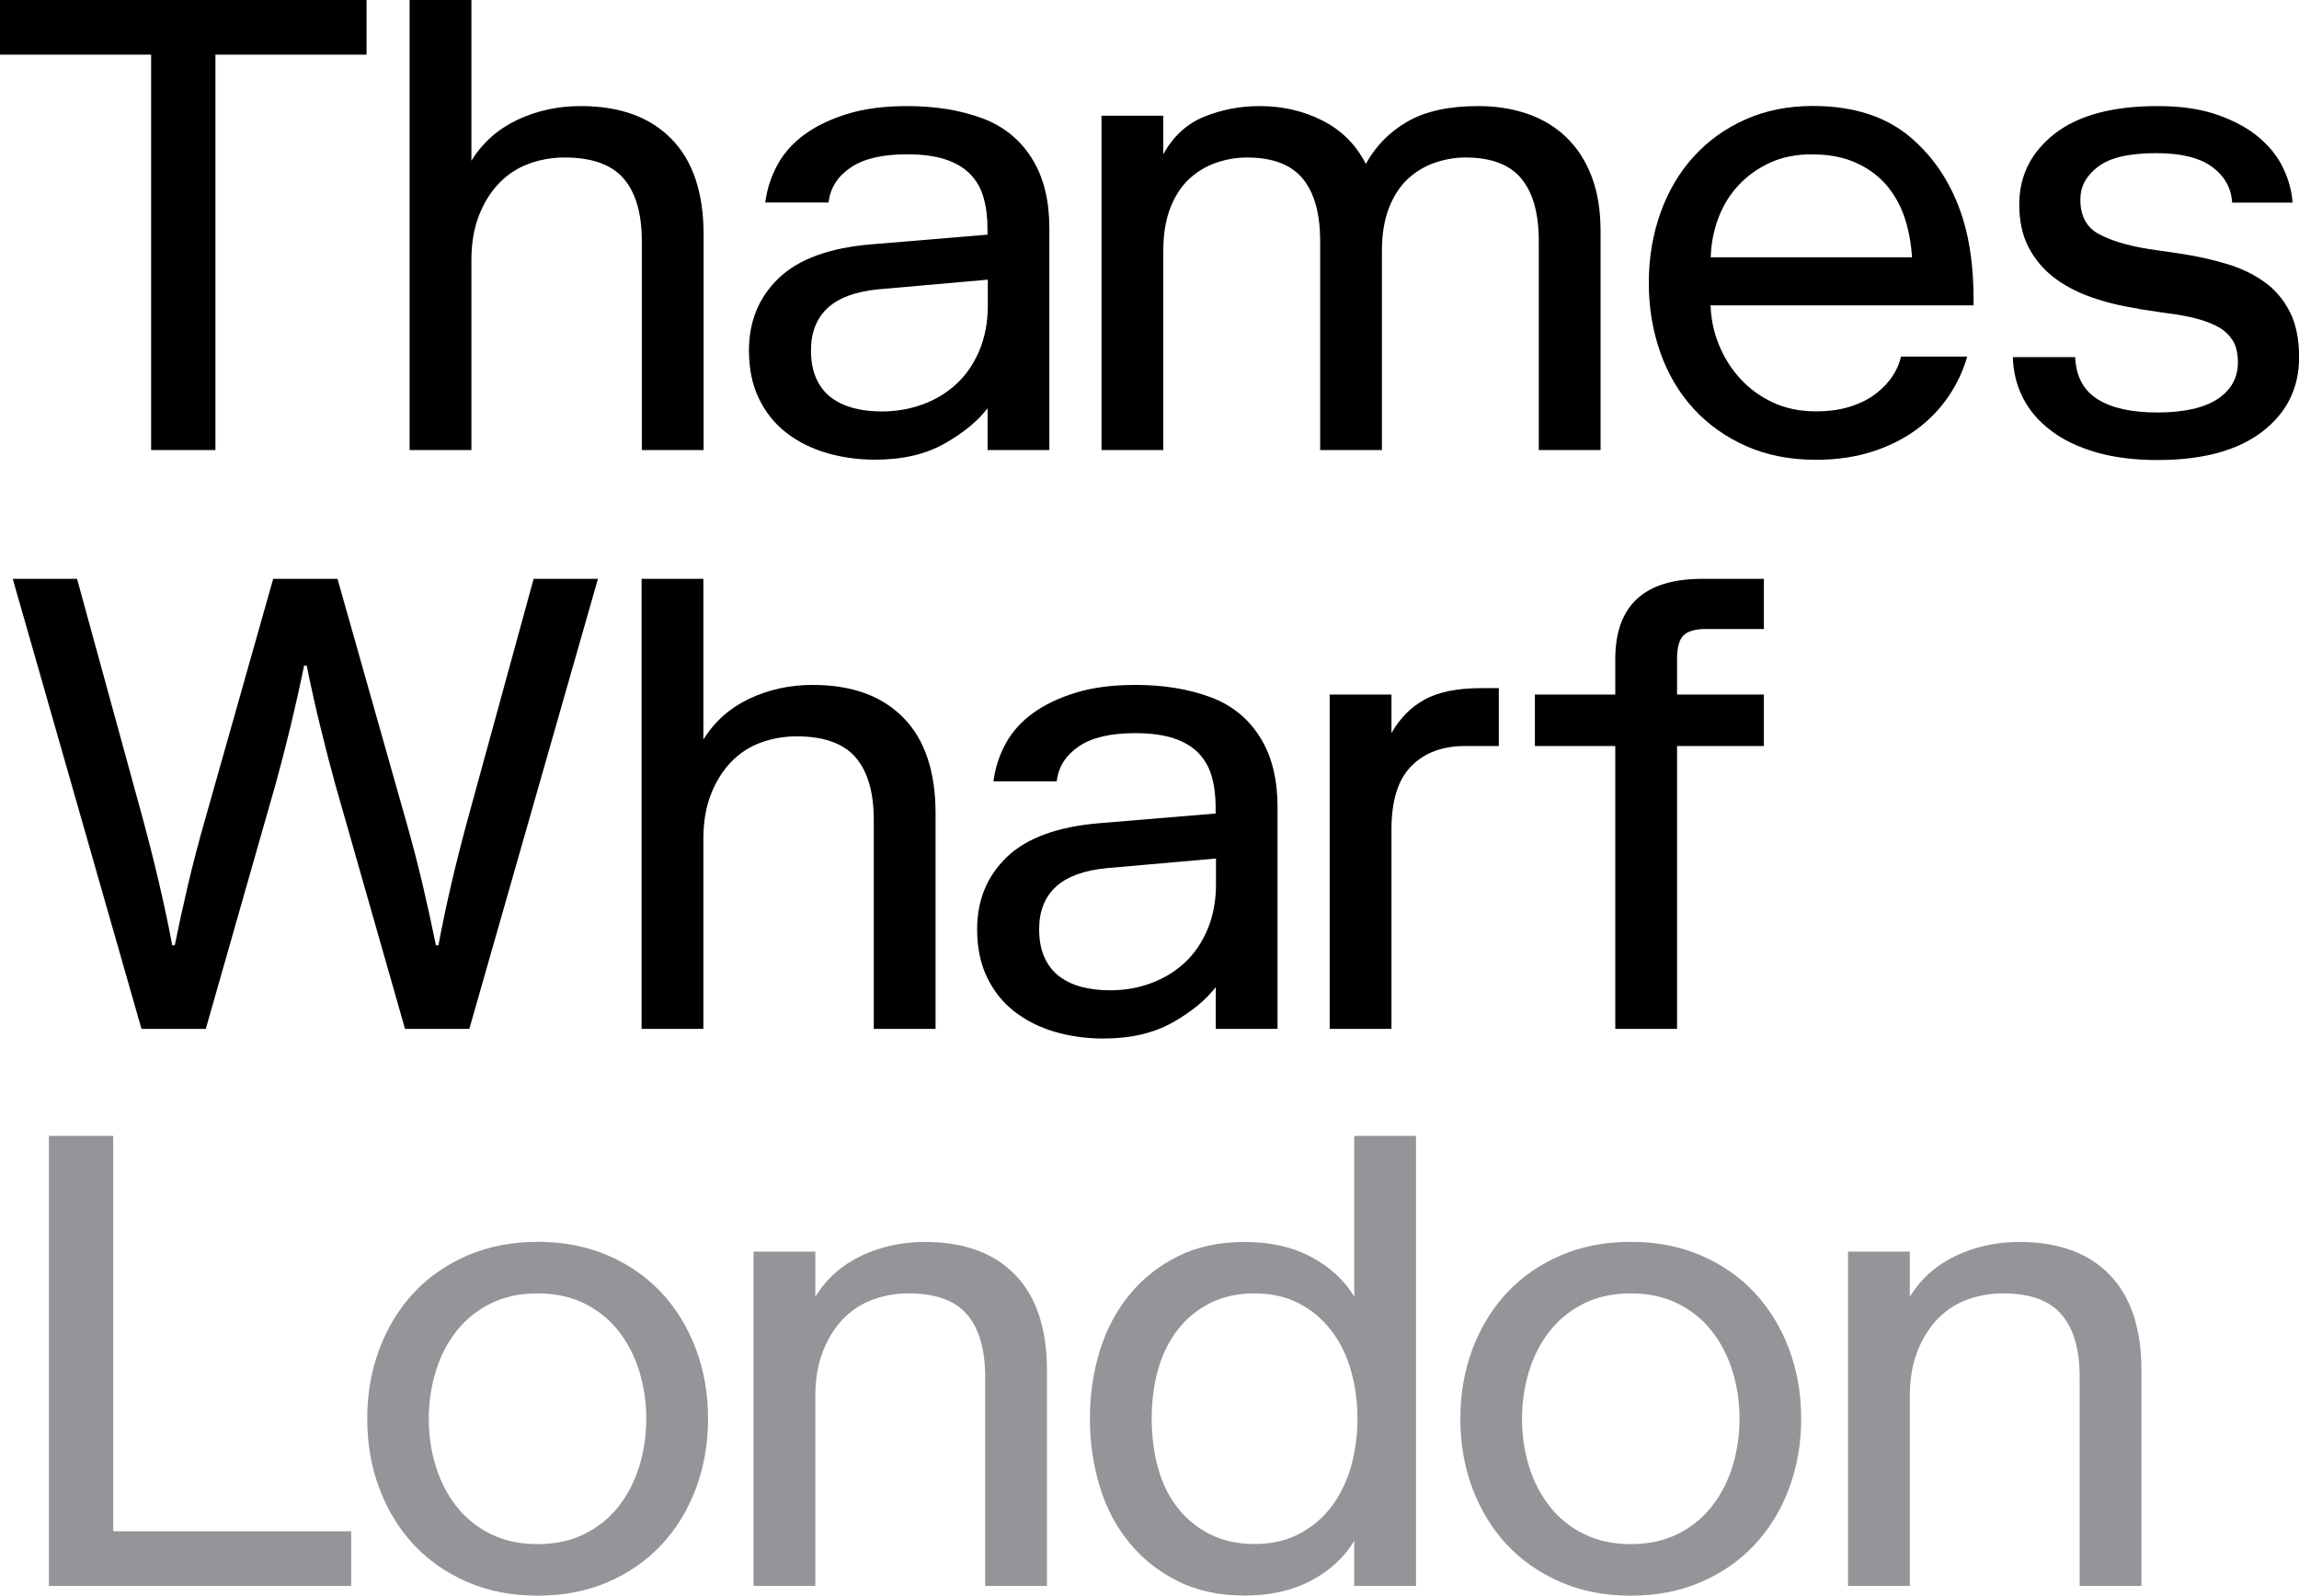
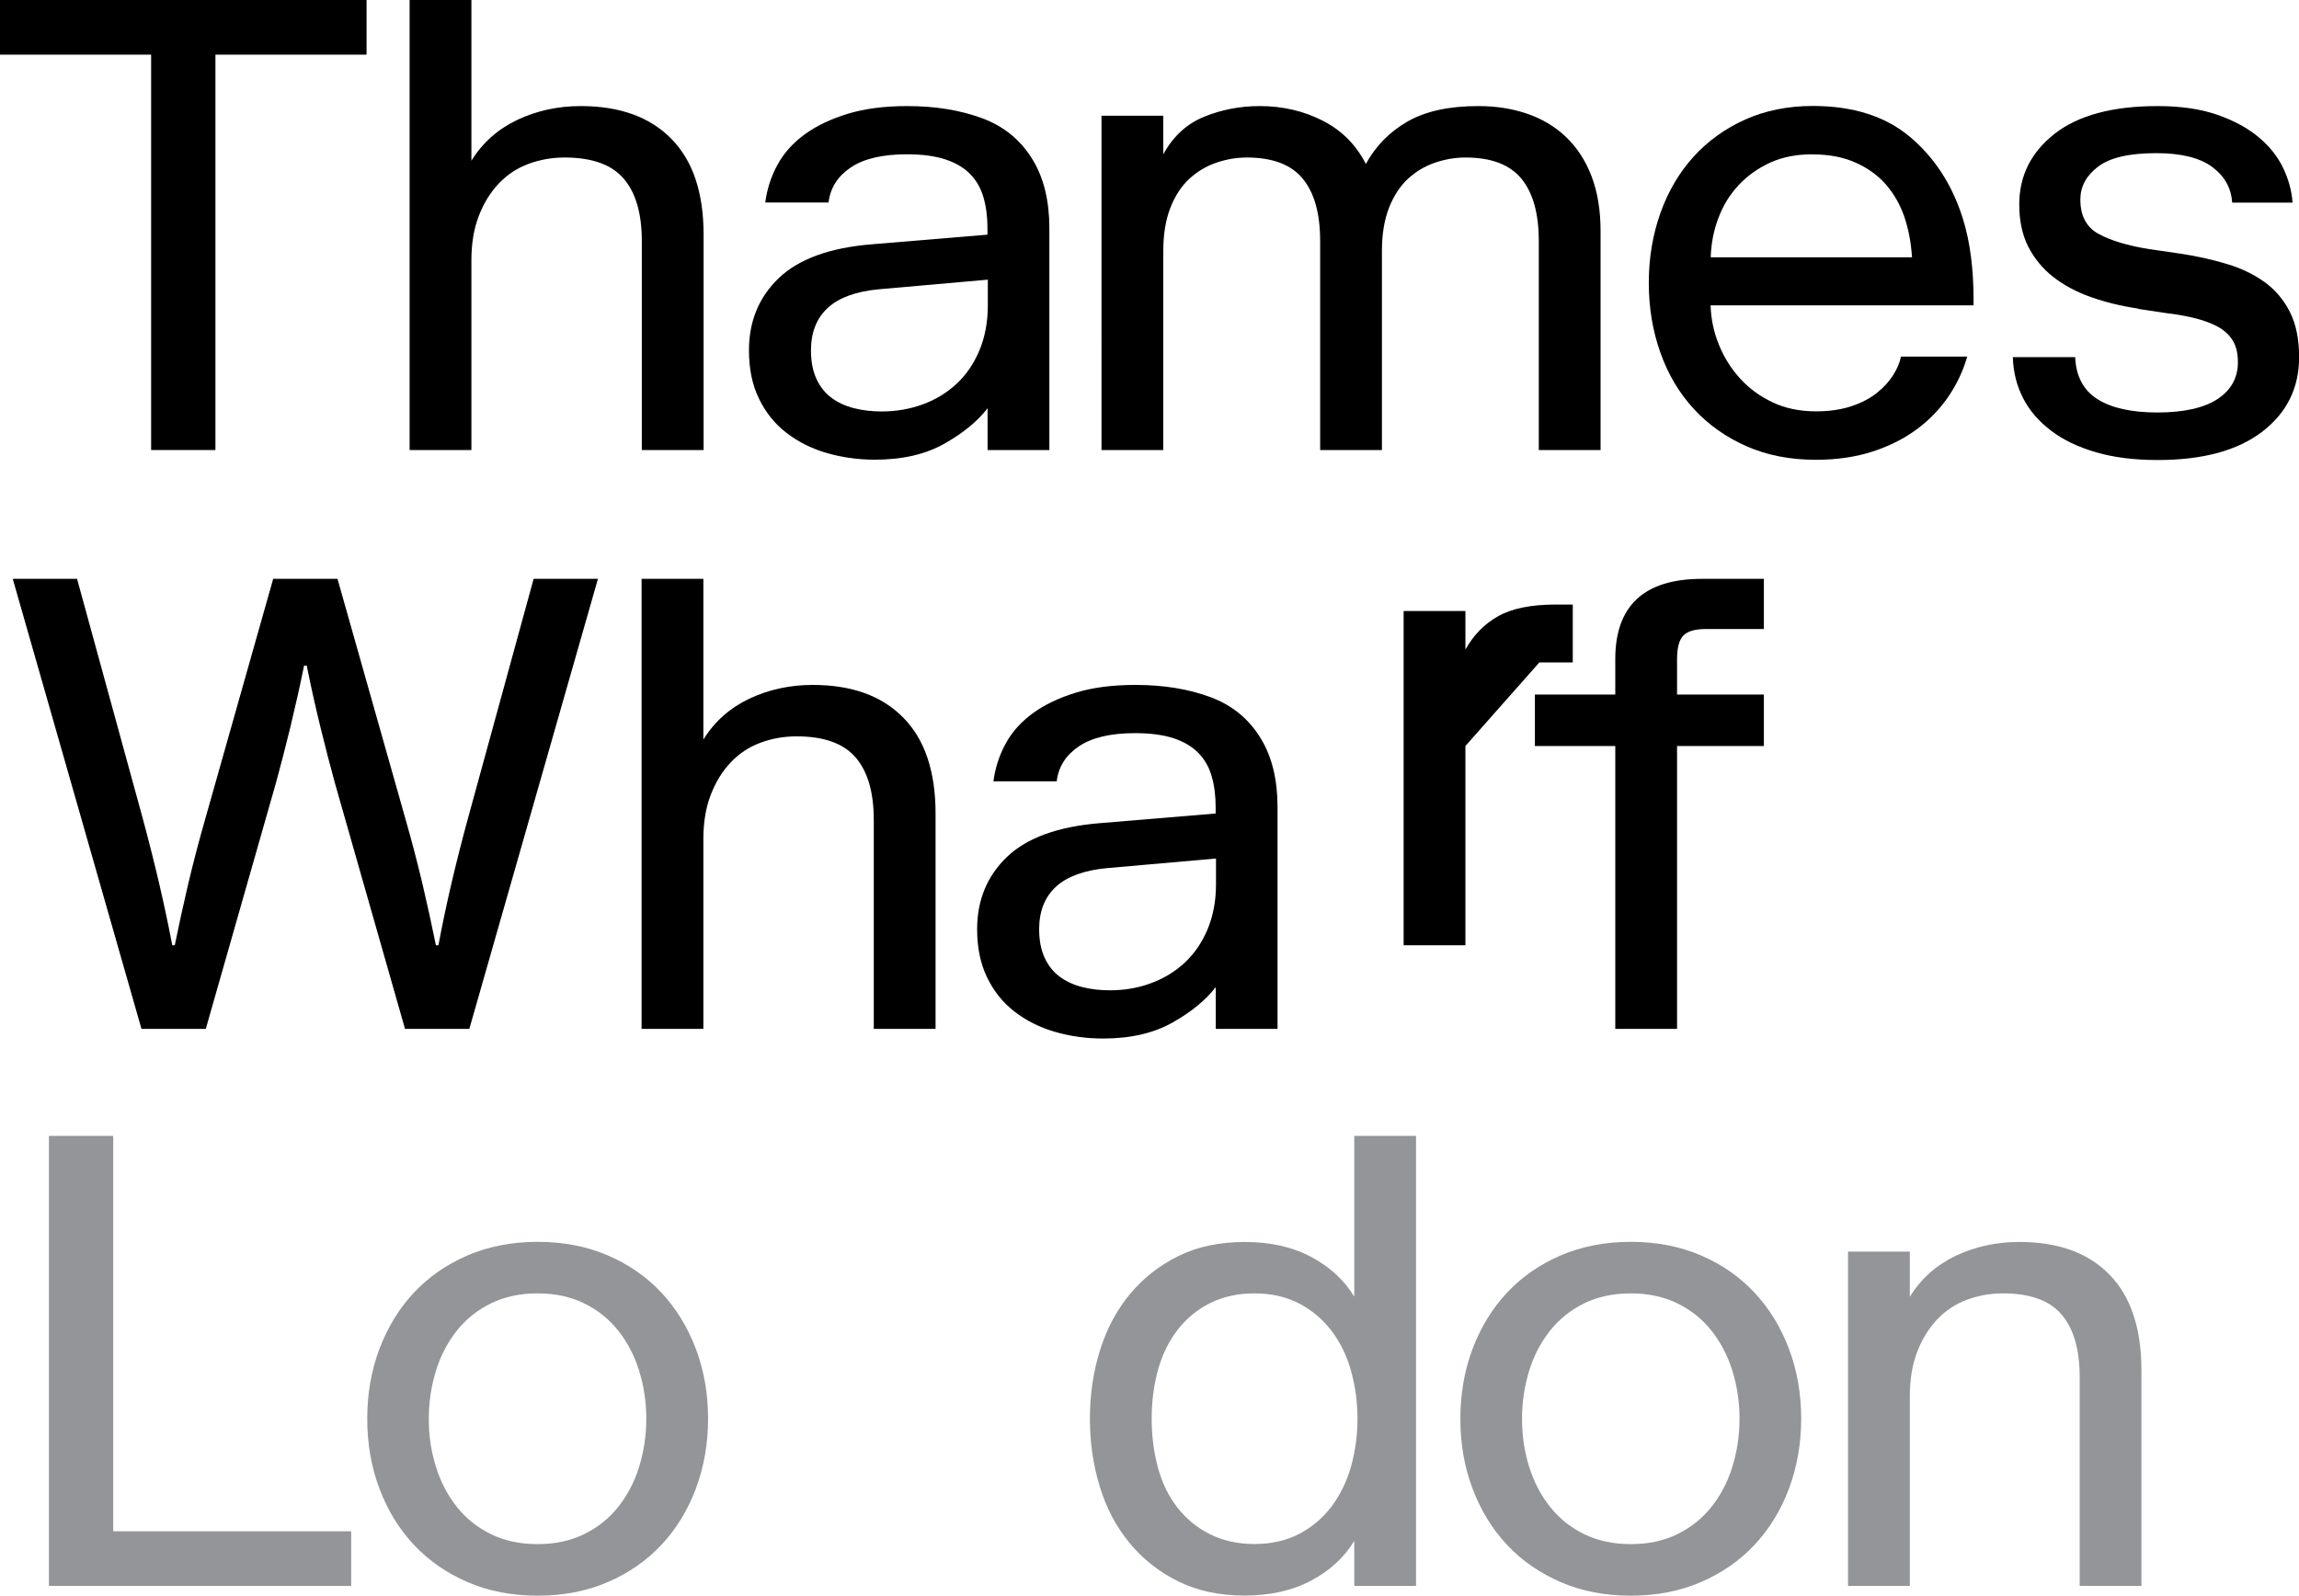
<svg xmlns="http://www.w3.org/2000/svg" id="Layer_1" data-name="Layer 1" viewBox="0 0 200.2 138.98">
  <defs>
    <style> .cls-1 { fill: #939598; } </style>
  </defs>
  <g>
    <path d="M26.48,57.98c-.37,1.83-.78,3.62-1.2,5.38-.43,1.76-.85,3.38-1.26,4.87l-6.1,21.39h-5.6L1.11,50.42h5.6l5.71,20.83c1.08,4,1.94,7.69,2.58,11.09h.22c.34-1.68.72-3.43,1.15-5.26.43-1.83.94-3.79,1.54-5.88l5.88-20.78h5.6l5.88,20.78c.6,2.09,1.11,4.05,1.54,5.88.43,1.83.81,3.58,1.15,5.26h.22c.63-3.4,1.49-7.09,2.58-11.09l5.71-20.83h5.6l-11.2,39.2h-5.6l-6.1-21.39c-.41-1.49-.83-3.12-1.26-4.87-.43-1.75-.83-3.55-1.2-5.38h-.22Z" />
    <path d="M61.25,64.42c.97-1.57,2.3-2.75,4-3.56,1.7-.8,3.54-1.2,5.52-1.2,3.4,0,6.03.95,7.9,2.86,1.87,1.9,2.8,4.69,2.8,8.34v18.76h-5.38v-18.2c0-2.39-.52-4.2-1.57-5.43-1.05-1.23-2.76-1.85-5.15-1.85-1.12,0-2.17.19-3.16.56-.99.37-1.85.94-2.58,1.71-.73.77-1.31,1.71-1.74,2.83-.43,1.12-.64,2.41-.64,3.86v16.52h-5.38v-39.2h5.38v14Z" />
    <path d="M86.51,68.06c.15-1.16.5-2.25,1.06-3.28.56-1.03,1.35-1.91,2.38-2.66,1.03-.75,2.28-1.34,3.75-1.79,1.47-.45,3.2-.67,5.18-.67,2.43,0,4.6.35,6.52,1.06,1.92.71,3.41,1.94,4.45,3.7.93,1.57,1.4,3.53,1.4,5.88v19.32h-5.38v-3.64c-.86,1.12-2.11,2.15-3.75,3.08-1.64.93-3.66,1.4-6.05,1.4-1.49,0-2.9-.2-4.23-.59-1.33-.39-2.49-.98-3.5-1.76-1.01-.78-1.8-1.77-2.38-2.97-.58-1.19-.87-2.59-.87-4.2,0-2.54.87-4.64,2.6-6.3,1.74-1.66,4.43-2.64,8.09-2.94l10.08-.84v-.56c0-.97-.11-1.86-.34-2.66-.22-.8-.61-1.48-1.15-2.04-.54-.56-1.26-.99-2.16-1.29-.9-.3-2.02-.45-3.36-.45-2.13,0-3.76.38-4.9,1.15-1.14.77-1.78,1.78-1.93,3.05h-5.54ZM96.65,86.26c1.27,0,2.46-.2,3.58-.62,1.12-.41,2.1-1.01,2.94-1.79.84-.78,1.5-1.75,1.99-2.91.48-1.16.73-2.46.73-3.92v-2.24l-9.52.84c-1.98.19-3.45.73-4.42,1.62-.97.9-1.46,2.13-1.46,3.7,0,.97.16,1.8.48,2.49.32.69.76,1.24,1.32,1.65.56.41,1.21.71,1.96.9.75.19,1.55.28,2.41.28Z" />
-     <path d="M127.61,64.98c-1.98,0-3.55.58-4.7,1.74-1.16,1.16-1.74,3.01-1.74,5.54v17.36h-5.38v-29.12h5.38v3.36c.71-1.27,1.66-2.24,2.86-2.91,1.19-.67,2.86-1.01,4.98-1.01h1.51v5.04h-2.91Z" />
+     <path d="M127.61,64.98v17.36h-5.38v-29.12h5.38v3.36c.71-1.27,1.66-2.24,2.86-2.91,1.19-.67,2.86-1.01,4.98-1.01h1.51v5.04h-2.91Z" />
    <path d="M133.66,60.5h7v-3.08c0-4.67,2.52-7,7.56-7h5.38v4.37h-5.04c-.97,0-1.63.2-1.99.59-.36.39-.53,1.07-.53,2.04v3.08h7.56v4.48h-7.56v24.64h-5.38v-24.64h-7v-4.48Z" />
  </g>
  <g>
    <path d="M31.92,4.76h-13.16v34.44h-5.6V4.76H0V0h31.92v4.76Z" />
    <path d="M41.05,14c.97-1.57,2.3-2.75,4-3.56,1.7-.8,3.54-1.2,5.52-1.2,3.4,0,6.03.95,7.9,2.86,1.87,1.9,2.8,4.69,2.8,8.34v18.76h-5.38v-18.2c0-2.39-.52-4.2-1.57-5.43-1.05-1.23-2.76-1.85-5.15-1.85-1.12,0-2.17.19-3.16.56-.99.37-1.85.94-2.58,1.71-.73.77-1.31,1.71-1.74,2.83-.43,1.12-.64,2.41-.64,3.86v16.52h-5.38V0h5.38v14Z" />
    <path d="M66.64,17.64c.15-1.16.5-2.25,1.06-3.28.56-1.03,1.35-1.91,2.38-2.66,1.03-.75,2.28-1.34,3.75-1.79,1.47-.45,3.2-.67,5.18-.67,2.43,0,4.6.35,6.52,1.06,1.92.71,3.41,1.94,4.45,3.7.93,1.57,1.4,3.53,1.4,5.88v19.32h-5.38v-3.64c-.86,1.12-2.11,2.15-3.75,3.08s-3.66,1.4-6.05,1.4c-1.49,0-2.9-.2-4.23-.59-1.33-.39-2.49-.98-3.5-1.76-1.01-.78-1.8-1.77-2.38-2.97-.58-1.19-.87-2.59-.87-4.2,0-2.54.87-4.64,2.6-6.3,1.74-1.66,4.43-2.64,8.09-2.94l10.08-.84v-.56c0-.97-.11-1.86-.34-2.66-.22-.8-.61-1.48-1.15-2.04-.54-.56-1.26-.99-2.16-1.29-.9-.3-2.02-.45-3.36-.45-2.13,0-3.76.38-4.9,1.15-1.14.77-1.78,1.78-1.93,3.05h-5.54ZM76.78,35.84c1.27,0,2.46-.21,3.58-.62,1.12-.41,2.1-1.01,2.94-1.79.84-.78,1.5-1.75,1.99-2.91.48-1.16.73-2.46.73-3.92v-2.24l-9.52.84c-1.98.19-3.45.73-4.42,1.62-.97.9-1.46,2.13-1.46,3.7,0,.97.16,1.8.48,2.49.32.69.76,1.24,1.32,1.65.56.41,1.21.71,1.96.9.75.19,1.55.28,2.41.28Z" />
    <path d="M101.3,13.44c.86-1.57,2.05-2.66,3.58-3.28,1.53-.62,3.14-.92,4.82-.92,1.98,0,3.8.42,5.46,1.26,1.66.84,2.92,2.1,3.78,3.78.86-1.57,2.07-2.8,3.64-3.7,1.57-.9,3.62-1.34,6.16-1.34,1.53,0,2.95.22,4.26.67,1.31.45,2.44,1.13,3.39,2.04.95.92,1.69,2.05,2.21,3.42.52,1.36.78,2.96.78,4.79v19.04h-5.38v-18.2c0-2.39-.5-4.2-1.51-5.43-1.01-1.23-2.63-1.85-4.87-1.85-.9,0-1.78.15-2.66.45-.88.3-1.66.77-2.35,1.4-.69.64-1.24,1.48-1.65,2.52-.41,1.05-.62,2.3-.62,3.75v17.36h-5.38v-18.2c0-2.39-.5-4.2-1.51-5.43s-2.63-1.85-4.87-1.85c-.9,0-1.78.15-2.66.45-.88.3-1.66.77-2.35,1.4-.69.64-1.24,1.48-1.65,2.52-.41,1.05-.62,2.3-.62,3.75v17.36h-5.38V10.08h5.38v3.36Z" />
    <path d="M171.3,31.08c-.34,1.2-.87,2.33-1.6,3.42-.73,1.08-1.64,2.04-2.74,2.86-1.1.82-2.39,1.48-3.86,1.96-1.47.48-3.13.73-4.96.73-2.24,0-4.26-.39-6.05-1.18s-3.32-1.87-4.59-3.25c-1.27-1.38-2.24-3.01-2.91-4.9-.67-1.88-1.01-3.91-1.01-6.08s.34-4.19,1.01-6.08c.67-1.88,1.63-3.52,2.88-4.9,1.25-1.38,2.75-2.46,4.51-3.25,1.75-.78,3.71-1.18,5.88-1.18,3.51,0,6.33.9,8.46,2.69s3.66,4.14,4.59,7.06c.34,1.08.58,2.22.73,3.42.15,1.19.22,2.41.22,3.64v.56h-22.9c.04,1.2.28,2.34.73,3.44.45,1.1,1.06,2.08,1.85,2.94.78.86,1.73,1.55,2.83,2.07,1.1.52,2.36.78,3.78.78,1.16,0,2.18-.15,3.08-.45.9-.3,1.64-.69,2.24-1.18.6-.48,1.06-1,1.4-1.54.34-.54.56-1.07.67-1.6h5.77ZM157.86,13.44c-1.42,0-2.66.24-3.72.73-1.06.49-1.98,1.14-2.74,1.96-.77.82-1.35,1.77-1.76,2.86-.41,1.08-.63,2.22-.67,3.42h17.53c-.08-1.27-.3-2.44-.67-3.53-.37-1.08-.92-2.02-1.62-2.83-.71-.8-1.6-1.44-2.66-1.9-1.06-.47-2.29-.7-3.67-.7Z" />
    <path d="M186.2,26.88c-1.49-.22-2.88-.56-4.14-1.01-1.27-.45-2.36-1.04-3.28-1.76-.92-.73-1.63-1.6-2.16-2.63-.52-1.03-.78-2.25-.78-3.67,0-2.5,1.03-4.55,3.08-6.16,2.05-1.6,5.04-2.41,8.96-2.41,2.02,0,3.75.25,5.21.76s2.66,1.16,3.61,1.96c.95.8,1.66,1.7,2.13,2.69.47.99.74,1.99.81,3h-5.26c-.08-1.27-.65-2.3-1.74-3.11-1.08-.8-2.71-1.2-4.87-1.2-2.35,0-4.04.39-5.07,1.18-1.03.78-1.54,1.74-1.54,2.86,0,1.42.53,2.42,1.6,3,1.06.58,2.53,1.02,4.4,1.32l2.69.39c1.46.22,2.81.52,4.06.9,1.25.37,2.34.9,3.28,1.57.93.67,1.67,1.54,2.21,2.6s.81,2.38.81,3.95c0,2.69-1.07,4.85-3.22,6.5-2.15,1.64-5.18,2.46-9.1,2.46-2.02,0-3.8-.22-5.35-.67-1.55-.45-2.86-1.07-3.92-1.88-1.06-.8-1.88-1.74-2.44-2.83-.56-1.08-.86-2.28-.9-3.58h5.43c.07,1.68.73,2.9,1.96,3.67,1.23.77,2.97,1.15,5.21,1.15s4.06-.39,5.24-1.18,1.76-1.85,1.76-3.19c0-.78-.15-1.42-.45-1.9-.3-.48-.72-.88-1.26-1.18-.54-.3-1.18-.54-1.9-.73-.73-.19-1.54-.34-2.44-.45l-2.63-.39Z" />
  </g>
  <g>
    <path class="cls-1" d="M4.26,98.94h5.6v34.44h20.72v4.76H4.26v-39.2Z" />
    <path class="cls-1" d="M31.98,123.58c0-2.17.35-4.19,1.06-6.08.71-1.88,1.71-3.52,3-4.9,1.29-1.38,2.85-2.46,4.68-3.25,1.83-.78,3.86-1.18,6.1-1.18s4.27.39,6.1,1.18c1.83.78,3.39,1.87,4.68,3.25,1.29,1.38,2.29,3.02,3,4.9.71,1.89,1.06,3.91,1.06,6.08s-.36,4.19-1.06,6.08c-.71,1.89-1.71,3.52-3,4.9-1.29,1.38-2.85,2.46-4.68,3.25s-3.86,1.18-6.1,1.18-4.28-.39-6.1-1.18-3.39-1.87-4.68-3.25c-1.29-1.38-2.29-3.01-3-4.9-.71-1.88-1.06-3.91-1.06-6.08ZM56.28,123.58c0-1.46-.21-2.85-.62-4.17-.41-1.33-1.02-2.49-1.82-3.5-.8-1.01-1.79-1.8-2.97-2.38-1.18-.58-2.53-.87-4.06-.87s-2.88.29-4.06.87c-1.18.58-2.17,1.37-2.97,2.38-.8,1.01-1.41,2.17-1.82,3.5-.41,1.33-.62,2.72-.62,4.17s.2,2.85.62,4.17c.41,1.33,1.02,2.49,1.82,3.5s1.79,1.8,2.97,2.38c1.18.58,2.53.87,4.06.87s2.88-.29,4.06-.87c1.18-.58,2.17-1.37,2.97-2.38.8-1.01,1.41-2.17,1.82-3.5.41-1.33.62-2.72.62-4.17Z" />
-     <path class="cls-1" d="M71.01,112.94c.97-1.57,2.3-2.75,4-3.56,1.7-.8,3.54-1.2,5.52-1.2,3.4,0,6.02.95,7.87,2.86,1.85,1.9,2.77,4.69,2.77,8.34v18.76h-5.38v-18.2c0-2.39-.52-4.2-1.57-5.43-1.04-1.23-2.74-1.85-5.1-1.85-1.12,0-2.17.19-3.16.56-.99.37-1.85.94-2.58,1.71-.73.77-1.31,1.71-1.74,2.83-.43,1.12-.64,2.41-.64,3.86v16.52h-5.38v-29.12h5.38v3.92Z" />
    <path class="cls-1" d="M117.93,134.22c-.86,1.42-2.1,2.57-3.72,3.44s-3.56,1.32-5.8,1.32-4.13-.41-5.8-1.23c-1.66-.82-3.07-1.93-4.23-3.33-1.16-1.4-2.03-3.03-2.6-4.9-.58-1.87-.87-3.84-.87-5.94s.29-4.07.87-5.94c.58-1.87,1.45-3.5,2.6-4.9,1.16-1.4,2.57-2.51,4.23-3.33,1.66-.82,3.59-1.23,5.8-1.23s4.17.44,5.8,1.32,2.87,2.03,3.72,3.44v-14h5.38v39.2h-5.38v-3.92ZM118.21,123.58c0-1.46-.19-2.85-.56-4.17-.37-1.33-.94-2.49-1.71-3.5-.77-1.01-1.71-1.8-2.83-2.38s-2.41-.87-3.86-.87-2.74.28-3.86.84c-1.12.56-2.06,1.33-2.83,2.32-.77.99-1.34,2.15-1.71,3.47-.37,1.33-.56,2.75-.56,4.28s.19,2.97.56,4.31c.37,1.34.94,2.5,1.71,3.47.76.97,1.71,1.74,2.83,2.3,1.12.56,2.41.84,3.86.84s2.74-.29,3.86-.87c1.12-.58,2.06-1.37,2.83-2.38.76-1.01,1.33-2.17,1.71-3.5.37-1.33.56-2.72.56-4.17Z" />
    <path class="cls-1" d="M127.17,123.58c0-2.17.35-4.19,1.06-6.08.71-1.88,1.71-3.52,3-4.9,1.29-1.38,2.85-2.46,4.68-3.25,1.83-.78,3.86-1.18,6.1-1.18s4.27.39,6.1,1.18c1.83.78,3.39,1.87,4.68,3.25,1.29,1.38,2.29,3.02,3,4.9.71,1.89,1.06,3.91,1.06,6.08s-.36,4.19-1.06,6.08c-.71,1.89-1.71,3.52-3,4.9-1.29,1.38-2.85,2.46-4.68,3.25s-3.86,1.18-6.1,1.18-4.28-.39-6.1-1.18-3.39-1.87-4.68-3.25c-1.29-1.38-2.29-3.01-3-4.9-.71-1.88-1.06-3.91-1.06-6.08ZM151.48,123.58c0-1.46-.21-2.85-.62-4.17-.41-1.33-1.02-2.49-1.82-3.5-.8-1.01-1.79-1.8-2.97-2.38-1.18-.58-2.53-.87-4.06-.87s-2.88.29-4.06.87c-1.18.58-2.17,1.37-2.97,2.38-.8,1.01-1.41,2.17-1.82,3.5-.41,1.33-.62,2.72-.62,4.17s.2,2.85.62,4.17c.41,1.33,1.02,2.49,1.82,3.5s1.79,1.8,2.97,2.38c1.18.58,2.53.87,4.06.87s2.88-.29,4.06-.87c1.18-.58,2.17-1.37,2.97-2.38.8-1.01,1.41-2.17,1.82-3.5.41-1.33.62-2.72.62-4.17Z" />
    <path class="cls-1" d="M166.32,112.94c.97-1.57,2.3-2.75,4-3.56,1.7-.8,3.54-1.2,5.52-1.2,3.4,0,6.02.95,7.87,2.86,1.85,1.9,2.77,4.69,2.77,8.34v18.76h-5.38v-18.2c0-2.39-.52-4.2-1.57-5.43-1.04-1.23-2.74-1.85-5.1-1.85-1.12,0-2.17.19-3.16.56-.99.37-1.85.94-2.58,1.71-.73.77-1.31,1.71-1.74,2.83-.43,1.12-.64,2.41-.64,3.86v16.52h-5.38v-29.12h5.38v3.92Z" />
  </g>
</svg>